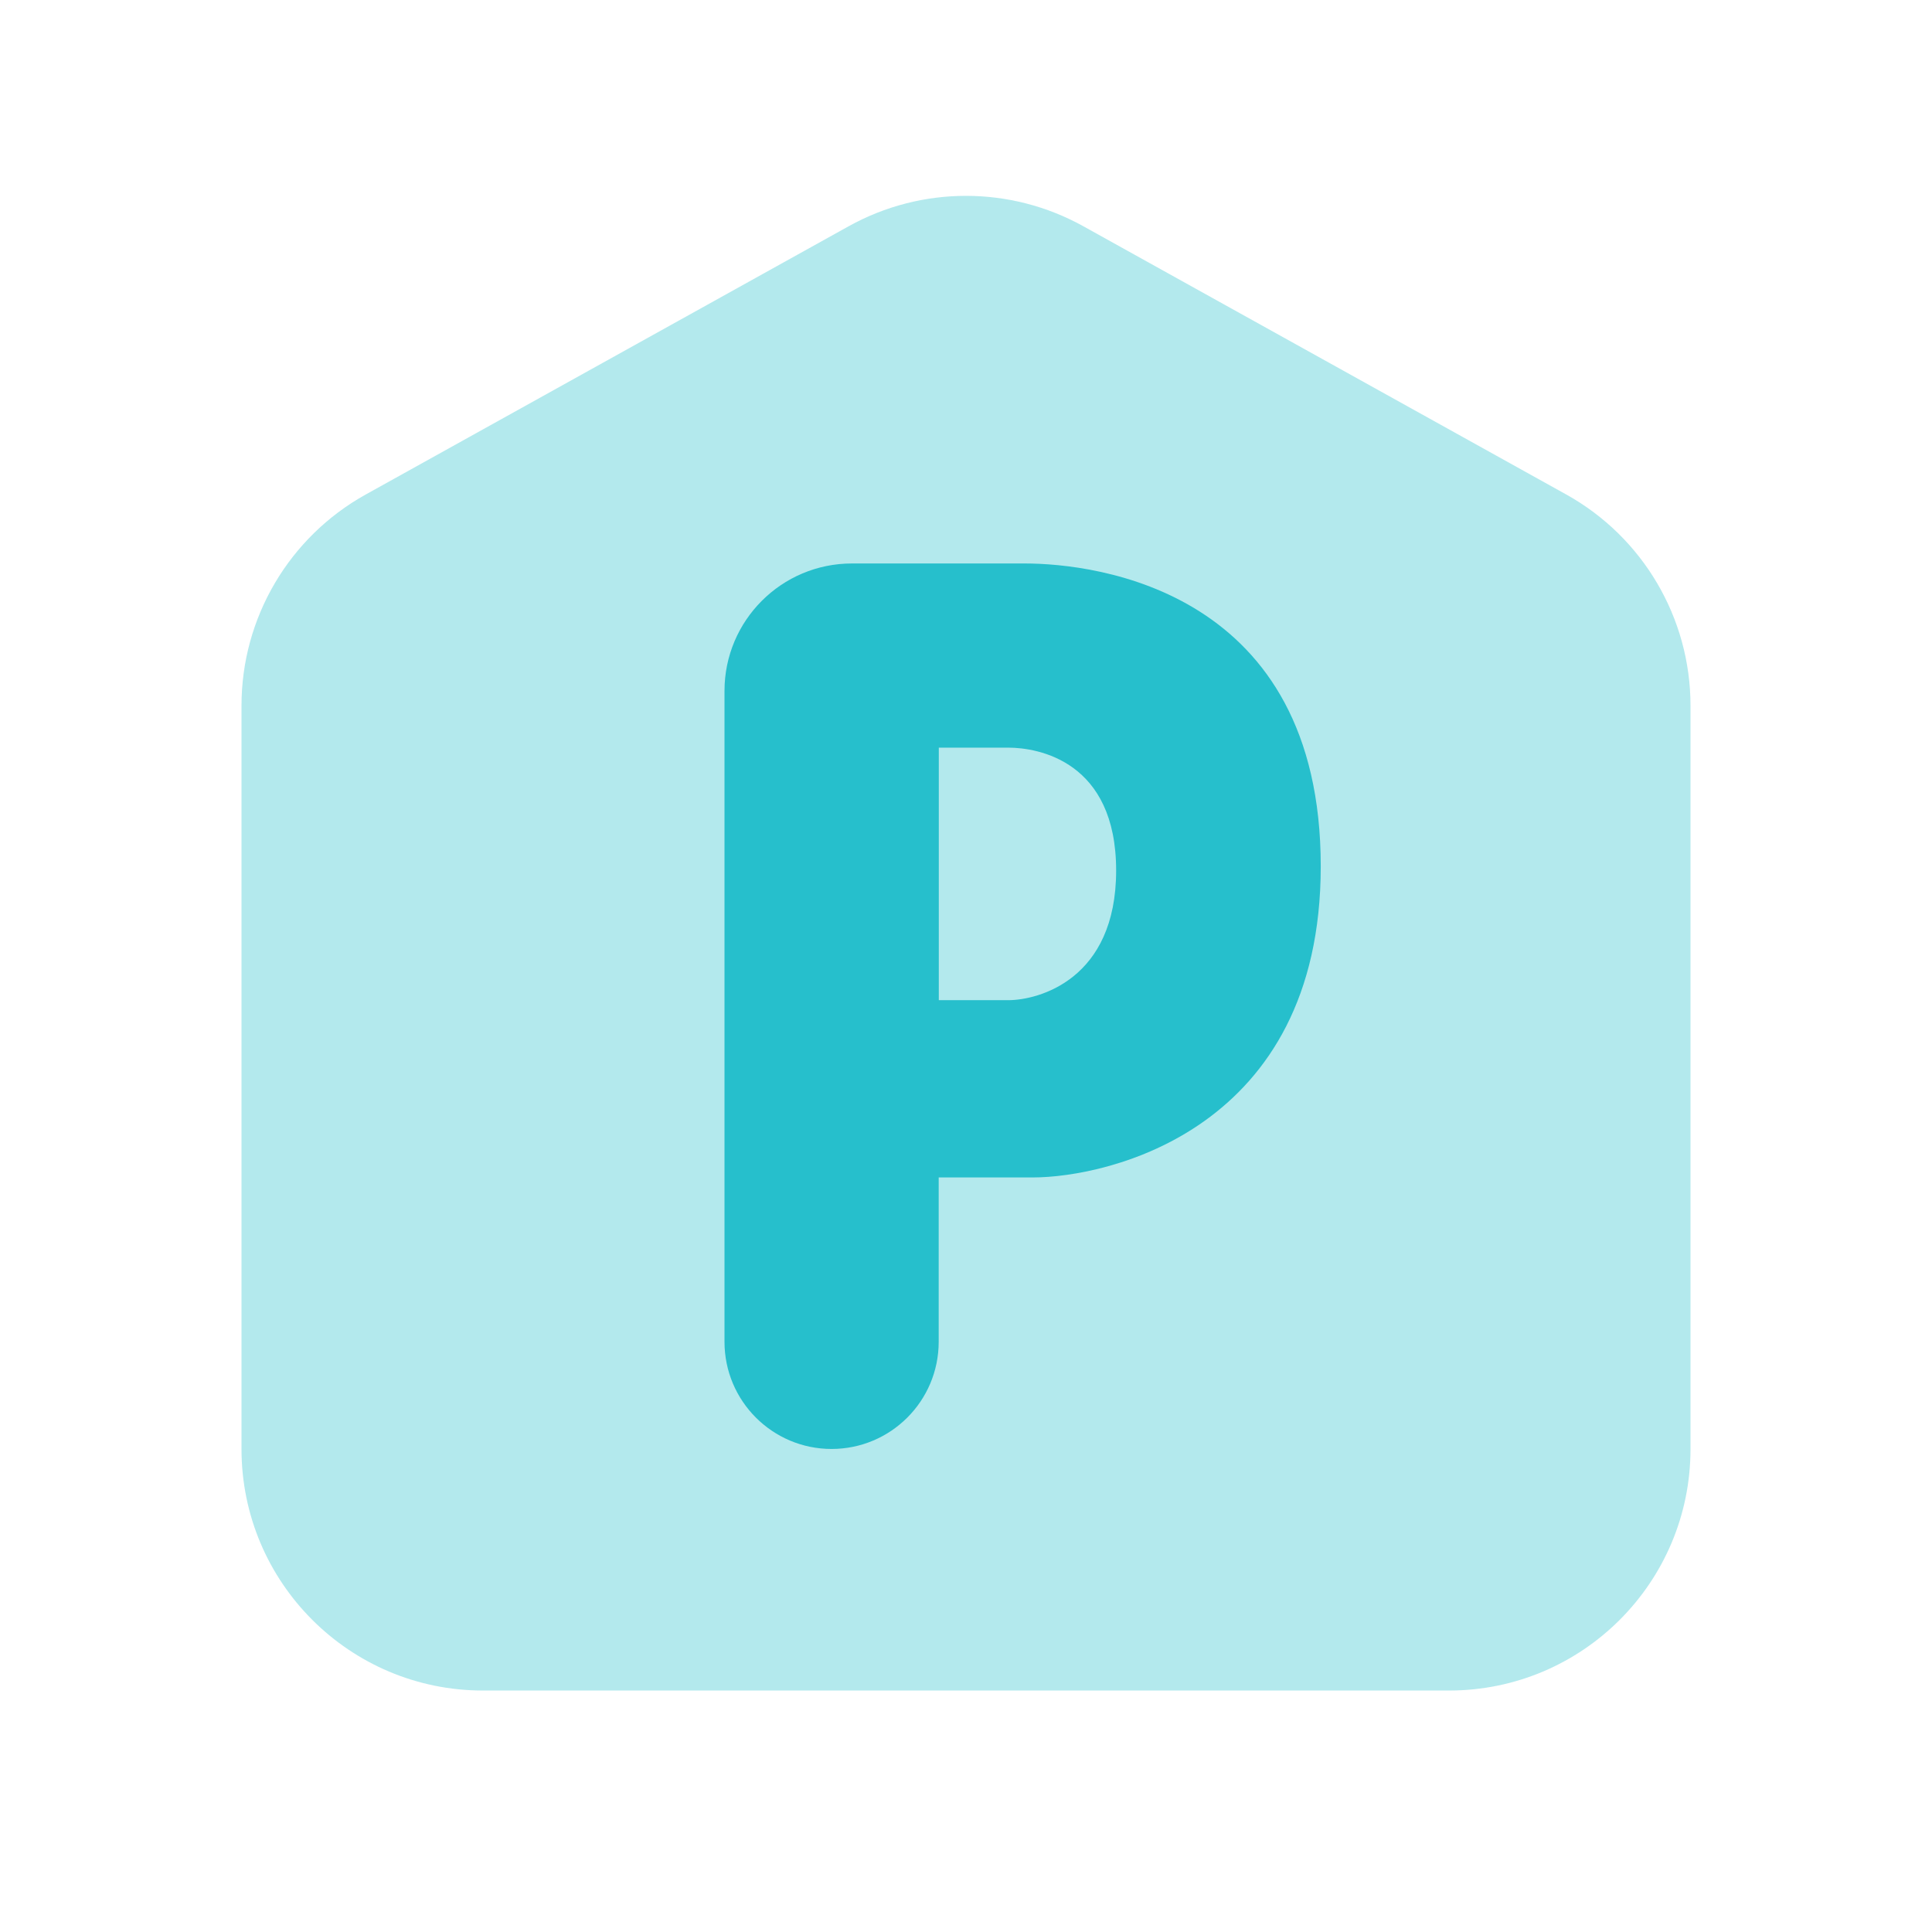
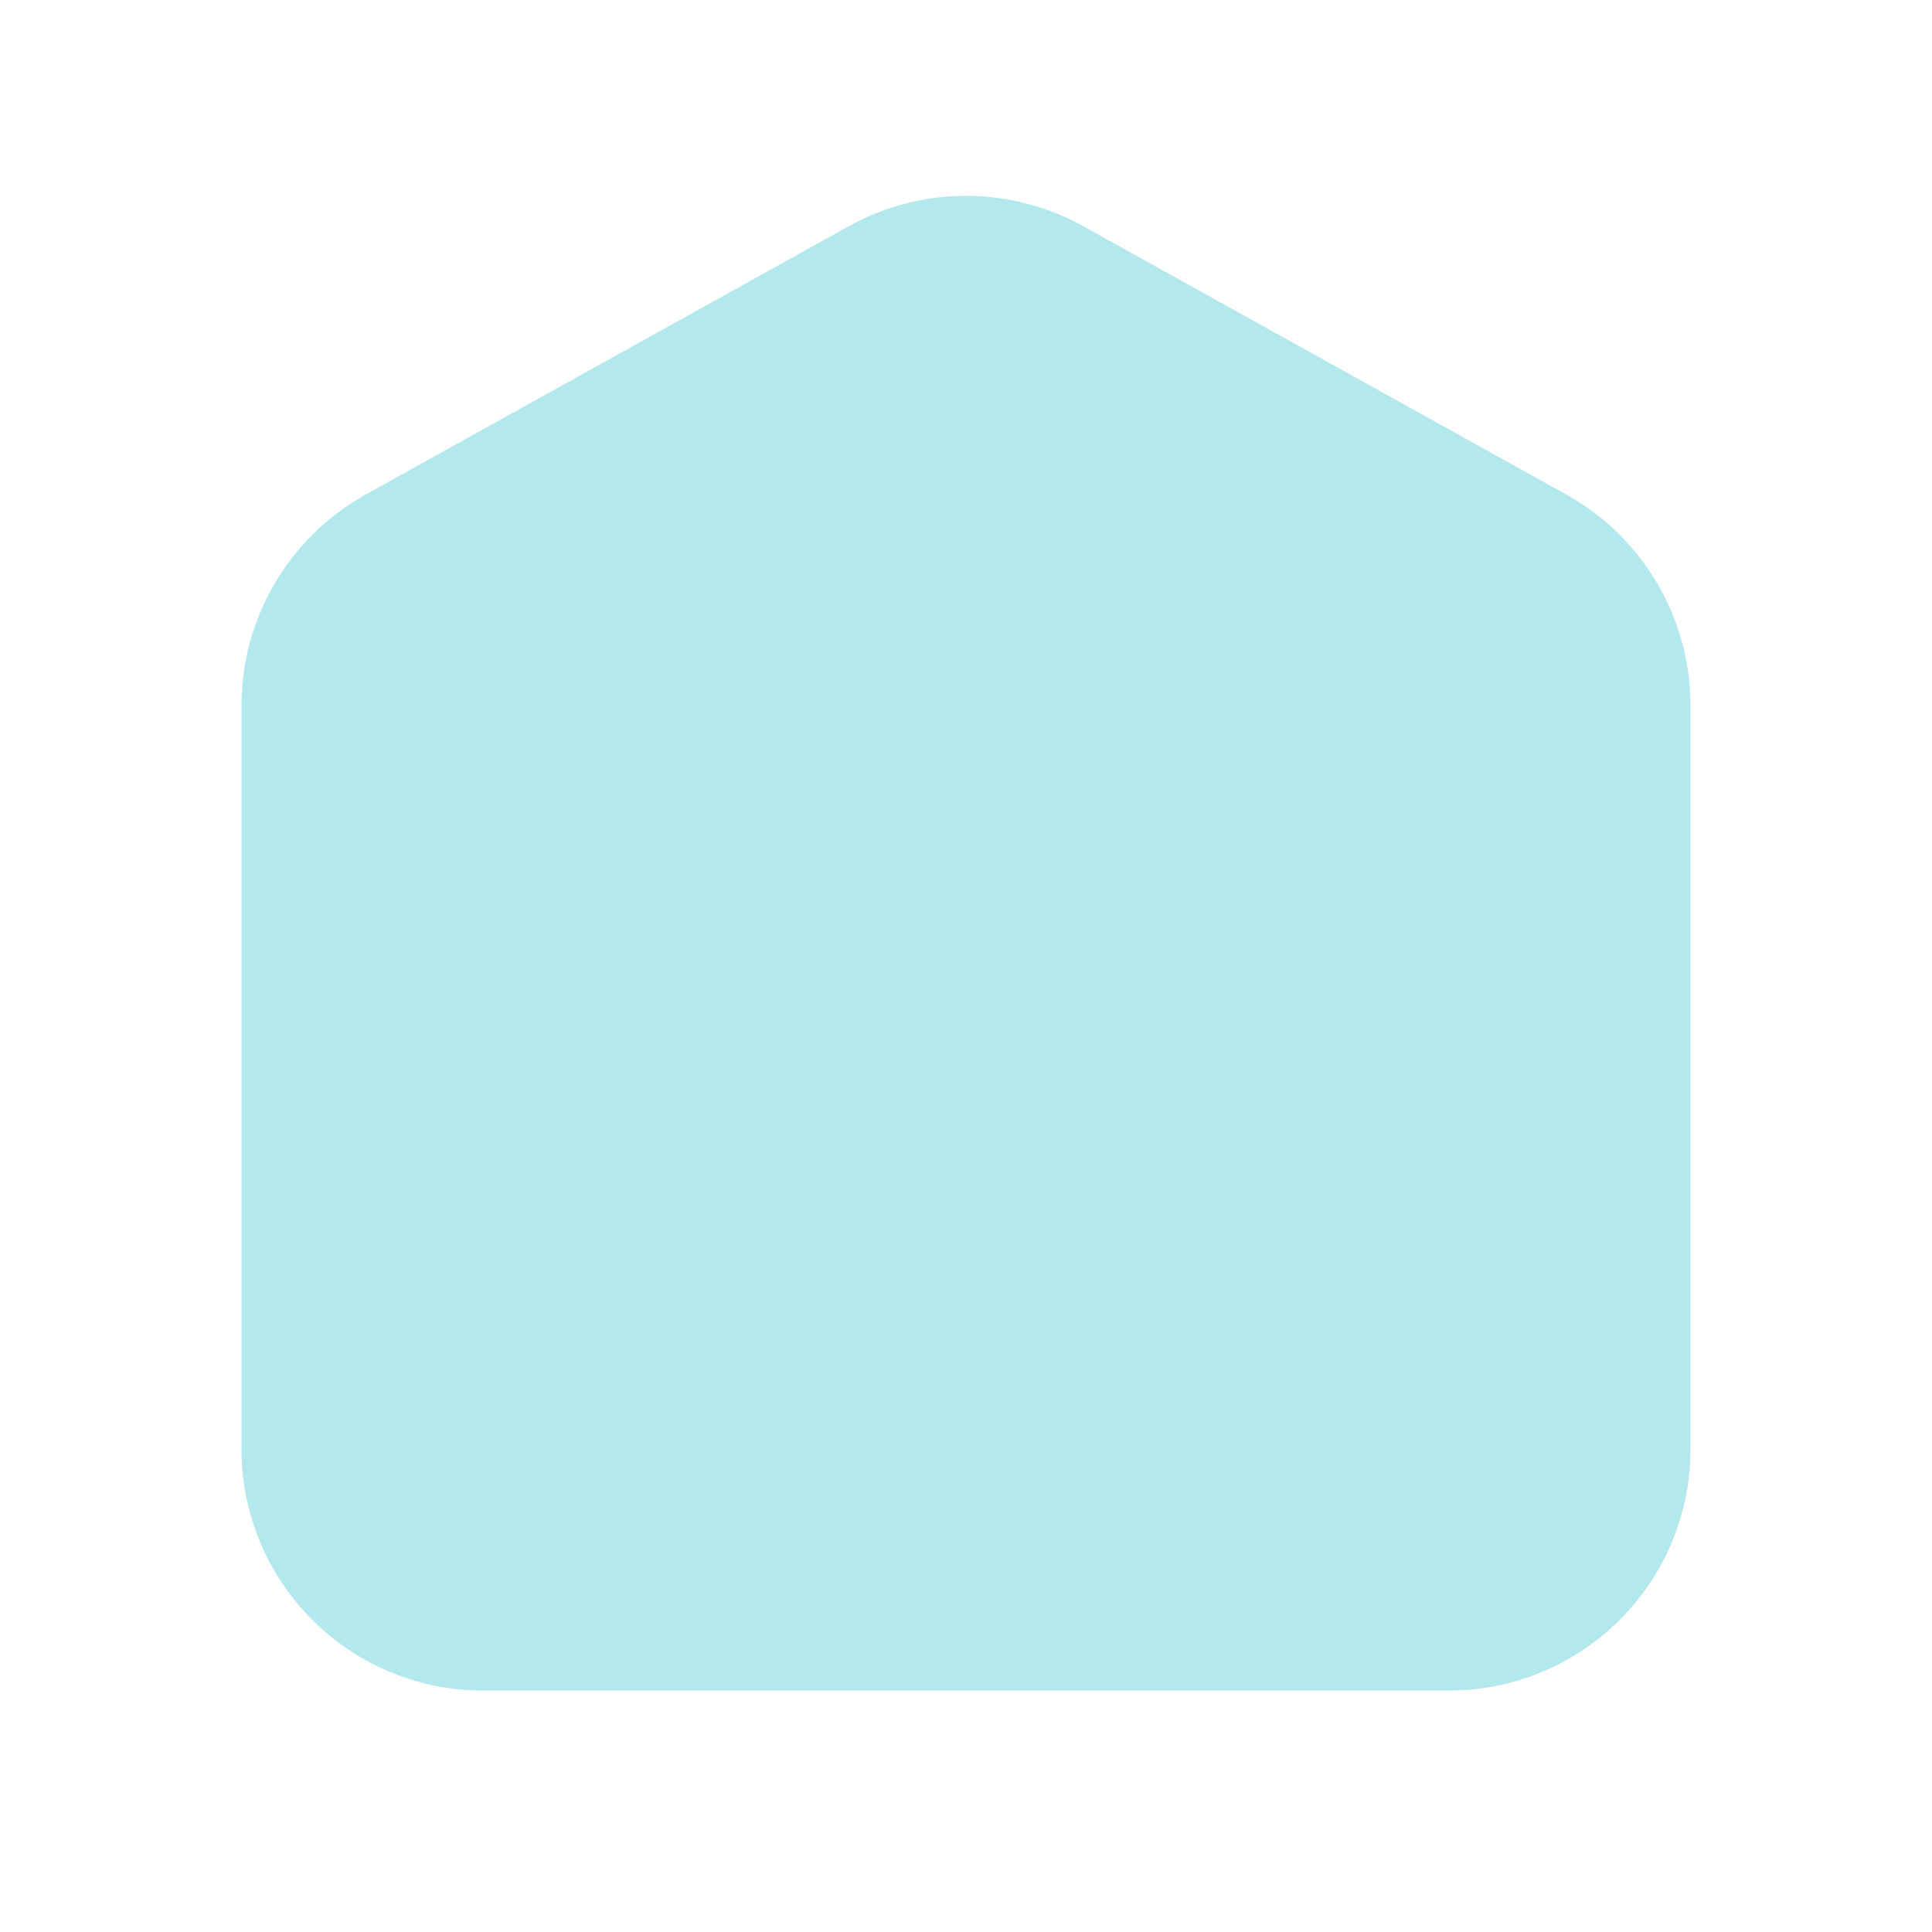
<svg xmlns="http://www.w3.org/2000/svg" width="52" height="52" viewBox="0 0 52 52" fill="none">
  <path opacity="0.35" d="M39 45.501H13C9.41 45.501 6.5 42.591 6.5 39.001V18.991C6.5 16.63 7.78 14.457 9.843 13.31L22.843 6.089C24.806 4.999 27.194 4.999 29.157 6.089L42.157 13.31C44.219 14.457 45.5 16.632 45.5 18.991V39.001C45.5 42.591 42.59 45.501 39 45.501Z" fill="#26BFCC" />
-   <path d="M35.548 23.317C35.548 30.413 29.809 31.691 27.798 31.691H25.265V36.115C25.265 37.708 23.974 38.999 22.382 38.999C20.791 38.999 19.5 37.708 19.5 36.115V18.596C19.5 16.702 21.036 15.166 22.93 15.166H27.579C29.525 15.166 35.548 15.903 35.548 23.317ZM30.041 23.43C30.041 20.489 27.946 20.123 27.14 20.123H25.268V26.92H27.14C27.946 26.918 30.041 26.37 30.041 23.43Z" fill="#26BFCC" />
</svg>